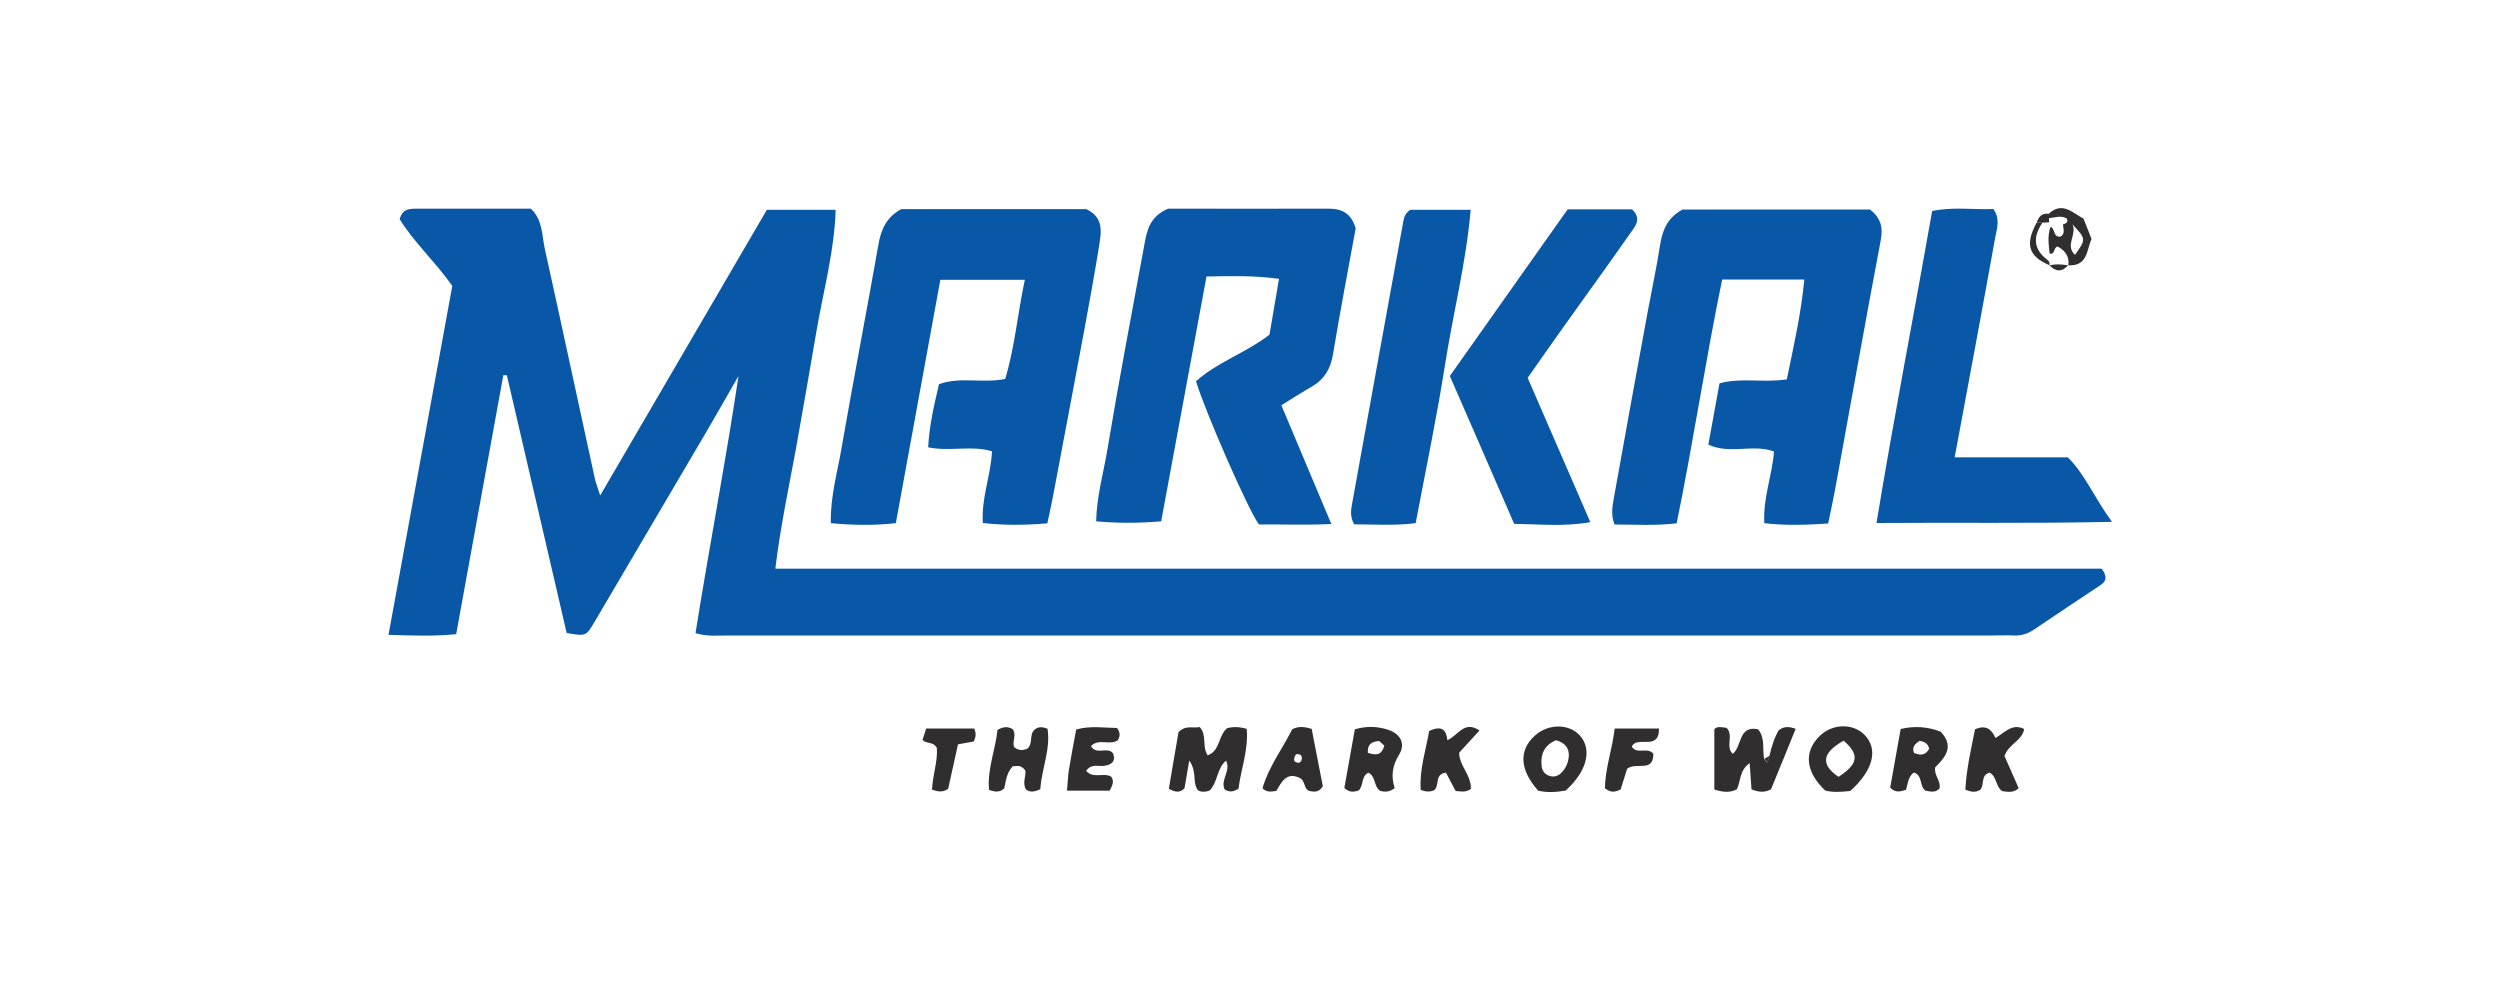
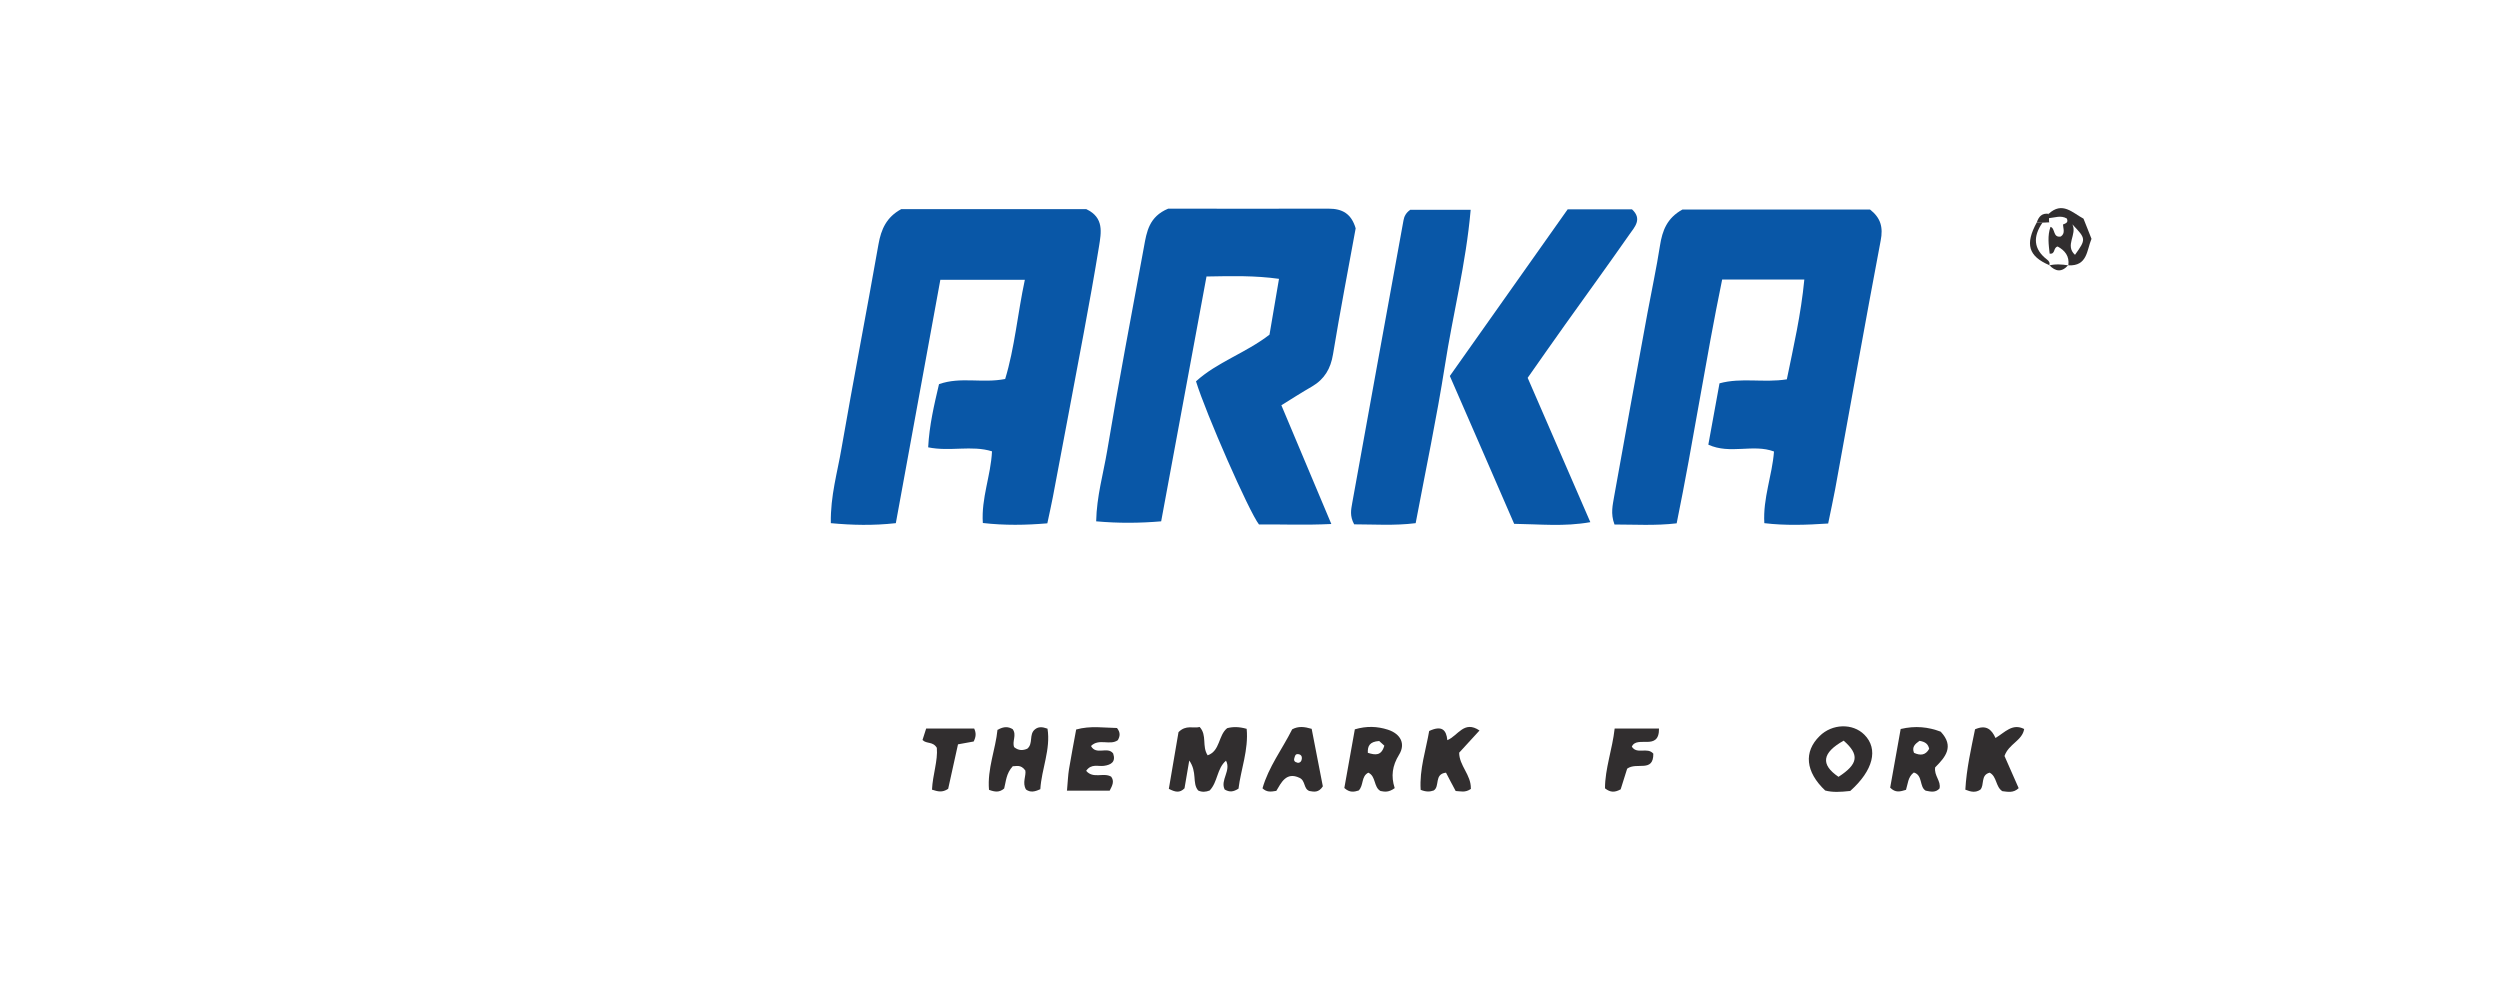
<svg xmlns="http://www.w3.org/2000/svg" id="Layer_1" data-name="Layer 1" viewBox="0 0 150 60">
  <defs>
    <style> .cls-1 { fill: #312e2f; } .cls-1, .cls-2 { stroke-width: 0px; } .cls-2 { fill: #0957a7; } </style>
  </defs>
  <g id="jpcYaO">
    <g>
-       <path class="cls-2" d="M27.13,17.14c-1.07-1.5-2.31-2.62-3.15-3.99.17-.63.59-.63,1.04-.63,2.28,0,4.55,0,6.83,0,.71.66.66,1.57.83,2.37,1.02,4.6,2,9.21,3.01,13.82.06.27.17.54.32,1.02,3.4-5.83,6.72-11.52,10-17.14h4.13c-.08,2.48-.72,4.8-1.13,7.15-.41,2.37-.81,4.74-1.24,7.11-.43,2.36-.94,4.71-1.25,7.27h79.58c.37.5.26.76-.06.98-1.34.89-2.68,1.78-4.01,2.68-.37.25-.76.37-1.2.35-.43-.02-.85,0-1.28,0-25.32,0-50.65,0-75.97,0-.56,0-1.12.07-1.85-.14.82-5.16,1.81-10.26,2.58-15.43-.65,1.13-1.29,2.26-1.94,3.37-2.23,3.79-4.46,7.58-6.69,11.37-.52.88-.52.88-1.68.68-1.19-5.11-2.39-10.29-3.59-15.47-.07,0-.14,0-.21,0-.94,5.16-1.88,10.33-2.83,15.54-1.37.14-2.62.08-4.06.04,1.29-7.07,2.56-14.01,3.83-20.95Z" />
      <path class="cls-2" d="M56.42,16.79c-.9,4.92-1.78,9.73-2.67,14.6-1.37.15-2.61.12-3.9,0-.03-1.64.4-3.06.64-4.49.71-4.09,1.5-8.16,2.22-12.25.16-.9.48-1.62,1.36-2.1h11.11c1.08.51.89,1.41.76,2.24-.28,1.72-.59,3.44-.91,5.16-.61,3.29-1.24,6.58-1.86,9.88-.1.51-.21,1.01-.33,1.57-1.3.11-2.56.13-3.87-.02-.1-1.5.48-2.84.55-4.3-1.22-.38-2.51.03-3.83-.24.07-1.34.36-2.55.65-3.79,1.29-.46,2.58-.04,3.97-.31.57-1.87.74-3.89,1.18-5.95h-5.07Z" />
      <path class="cls-2" d="M109.7,31.41c-1.36.09-2.57.13-3.84-.02-.09-1.5.47-2.85.58-4.3-1.25-.47-2.63.19-3.94-.41.22-1.23.44-2.42.67-3.68,1.31-.36,2.65-.02,4.04-.24.4-1.95.85-3.9,1.05-5.99h-4.93c-.99,4.8-1.72,9.68-2.73,14.63-1.28.15-2.52.07-3.73.07-.25-.66-.1-1.19-.02-1.69.65-3.67,1.33-7.34,2-11.01.25-1.35.54-2.69.75-4.04.14-.89.42-1.65,1.35-2.16h11.25c.64.5.8,1.06.64,1.87-.94,4.96-1.82,9.94-2.73,14.91-.12.64-.26,1.28-.42,2.06Z" />
      <path class="cls-2" d="M76.88,24.31c.98,2.34,1.95,4.62,3,7.13-1.64.08-3.03.01-4.34.03-.59-.75-3.19-6.67-3.78-8.59,1.26-1.15,2.97-1.69,4.41-2.8.18-1.05.37-2.15.57-3.35-1.44-.2-2.81-.17-4.35-.14-.91,4.92-1.81,9.77-2.72,14.69-1.3.11-2.55.12-3.9,0,.03-1.5.43-2.86.66-4.23.68-4.09,1.46-8.17,2.21-12.25.16-.89.3-1.8,1.45-2.28,3.09,0,6.36.01,9.63,0,.82,0,1.36.3,1.62,1.18-.45,2.47-.94,5.01-1.36,7.56-.14.86-.51,1.49-1.26,1.93-.61.35-1.2.73-1.83,1.12Z" />
-       <path class="cls-2" d="M117.29,27.44h6.78c1.03,1.02,1.58,2.41,2.65,3.87-4.9.11-9.41.03-14.13.07,1.04-6.33,2.24-12.46,3.34-18.72,1.25-.26,2.46-.07,3.67-.12.42.57.22,1.15.12,1.67-.78,4.35-1.6,8.7-2.44,13.23Z" />
      <path class="cls-2" d="M86.99,22.56c2.39-3.37,4.73-6.68,7.07-10h3.86c.63.58.16,1.06-.15,1.5-1.27,1.82-2.58,3.62-3.87,5.43-.74,1.04-1.47,2.08-2.24,3.18,1.23,2.83,2.46,5.66,3.76,8.66-1.58.28-3.02.12-4.57.1-1.29-2.97-2.56-5.9-3.86-8.87Z" />
      <path class="cls-2" d="M84.61,12.59h3.63c-.28,3.22-1.07,6.27-1.55,9.37-.49,3.11-1.14,6.2-1.75,9.43-1.28.16-2.52.07-3.69.07-.28-.51-.18-.9-.12-1.26,1.02-5.66,2.05-11.32,3.08-16.98.04-.24.15-.45.4-.63Z" />
-       <path class="cls-1" d="M106.16,45.37c.13-.55.29-1.09.56-1.55.32-.26.64-.23,1.02-.09-.49,1.21-.98,2.42-1.48,3.63-.36.19-.71.19-1.17,0-.03-.47-.07-.97-.11-1.57-.62.42-.53,1.09-.77,1.57-.43.22-.84.17-1.35.01v-3.61c.15-.2.43-.13.73-.09.45.43-.08,1.11.37,1.56.57-.42.32-1.73,1.53-1.47.44.55.24,1.2.36,1.78.06.06.11.12.2.22.04-.14.07-.26.1-.38Z" />
      <path class="cls-1" d="M71.36,45.6c-.13.75-.21,1.25-.29,1.7-.29.29-.55.23-.94.03.2-1.14.4-2.32.58-3.4.45-.46.9-.21,1.27-.31.46.5.12,1.15.48,1.7.76-.27.63-1.2,1.17-1.63.35-.09.71-.09,1.17.04.12,1.26-.35,2.44-.49,3.59-.32.2-.54.22-.83.05-.28-.56.4-1.13.08-1.73-.55.47-.49,1.28-.98,1.79-.23.09-.46.11-.69,0-.38-.45-.03-1.1-.55-1.82Z" />
      <path class="cls-1" d="M59.86,43.79c.38-.22.65-.19.9-.04.26.35-.05.74.09,1.08.26.21.52.21.79.09.37-.31.08-.86.46-1.16.2-.16.42-.16.75-.04.2,1.24-.36,2.43-.43,3.63-.34.16-.6.21-.86.02-.24-.4.02-.83-.04-1.14-.28-.39-.56-.24-.75-.26-.41.44-.41.93-.52,1.34-.29.25-.56.21-.91.08-.11-1.26.4-2.45.51-3.61Z" />
      <path class="cls-1" d="M118.5,43.76c.66-.29.99-.01,1.23.52.57-.34,1.01-.9,1.72-.54-.11.7-.93.89-1.18,1.62.26.59.56,1.27.85,1.93-.32.3-.64.22-.98.18-.41-.26-.32-.88-.76-1.11-.56.14-.3.74-.56,1.02-.29.19-.55.14-.9,0,.07-1.26.35-2.47.58-3.61Z" />
      <path class="cls-1" d="M83.68,47.29c-.36.26-.59.22-.85.17-.42-.23-.26-.88-.73-1.1-.44.22-.27.77-.58,1.07-.26.08-.53.15-.86-.15.2-1.12.41-2.3.63-3.52.71-.21,1.35-.18,1.98.02.77.25,1.08.85.67,1.51-.4.65-.49,1.28-.26,1.99ZM82.75,44.46c-.58.04-.7.31-.68.71.46.14.81.19.99-.43-.09-.08-.23-.2-.31-.28Z" />
      <path class="cls-1" d="M64.02,47.43c.05-.54.06-.91.12-1.28.13-.78.28-1.56.43-2.38.86-.24,1.68-.1,2.45-.09.22.28.18.5.05.73-.47.34-1.13-.13-1.61.35.31.58,1,0,1.33.45.17.5-.12.68-.55.74-.35.05-.76-.15-1.07.3.42.5,1.05.08,1.5.35.2.27.08.52-.09.84h-2.58Z" />
      <path class="cls-1" d="M116.11,46.04c-.08.5.37.83.26,1.27-.23.25-.5.2-.83.13-.39-.23-.16-.93-.71-1.09-.36.26-.36.71-.47,1.04-.36.11-.63.19-.95-.13.2-1.12.41-2.31.63-3.52.89-.21,1.66-.12,2.4.16.84.89.27,1.54-.32,2.13ZM115.17,44.45c-.27.19-.47.37-.33.72.37.17.69.16.91-.24-.06-.28-.22-.42-.58-.48Z" />
-       <path class="cls-1" d="M93.91,47.44c-.6.1-1.11.12-1.62,0-1.11-1.25-1.18-2.42-.19-3.31.8-.72,2.04-.72,2.69,0,.76.84.43,2.16-.87,3.32ZM93.35,44.42c-.67.28-.94.82-.85,1.56.04.31.23.52.53.59.24.06.47-.02.65-.2.28-.28.43-.64.45-1.02.02-.48-.24-.79-.78-.94Z" />
      <path class="cls-1" d="M88.26,47.33c-.35.25-.63.14-.92.13-.2-.38-.4-.74-.58-1.1-.73.08-.35.83-.74,1.07-.23.08-.46.09-.78-.04-.08-1.23.32-2.41.51-3.53.75-.35,1.03-.08,1.09.55.65-.27,1-1.21,1.93-.58-.41.44-.81.88-1.22,1.33,0,.78.72,1.33.7,2.15Z" />
      <path class="cls-1" d="M110.99,47.46c-.56.06-1.03.09-1.48-.03-1.18-1.12-1.3-2.32-.33-3.27.75-.74,1.98-.78,2.68-.08.86.86.54,2.15-.86,3.39ZM110.31,46.61c1.19-.77,1.27-1.33.31-2.17-1.3.73-1.4,1.43-.31,2.17Z" />
      <path class="cls-1" d="M76.59,47.45c-.35.06-.58.09-.84-.15.36-1.28,1.19-2.36,1.78-3.54.37-.2.73-.16,1.17-.03.22,1.15.45,2.34.67,3.45-.25.39-.53.33-.81.28-.36-.14-.22-.62-.59-.79-.8-.38-1.1.3-1.39.78ZM77.84,45.77c.17.01.25-.09.27-.24.02-.15-.05-.26-.21-.28-.19-.03-.2.12-.24.24-.05.17.04.24.19.27Z" />
      <path class="cls-1" d="M99.54,43.71c.02,1.39-1.33.39-1.63,1.09.31.49.93,0,1.29.42.01,1.16-1,.48-1.57.9-.11.34-.26.82-.39,1.24-.35.19-.61.2-.94-.06,0-1.18.44-2.33.58-3.59h2.67Z" />
      <path class="cls-1" d="M58.45,43.71c.13.28.11.5-.03.78-.28.05-.59.11-.94.17-.21.93-.41,1.84-.59,2.67-.36.24-.62.16-.97.05.04-.89.36-1.74.29-2.51-.24-.4-.61-.22-.86-.47.06-.19.13-.41.22-.69h2.89Z" />
      <path class="cls-1" d="M122.92,12.83c.82-.76,1.42-.07,2.09.29.16.41.32.79.48,1.21-.29.69-.24,1.65-1.39,1.59h0c.08-.56-.22-.9-.64-1.13-.28.07-.12.47-.48.43-.06-.54-.14-1.07.05-1.61.3.09.13.67.62.58.28-.19.14-.47.13-.72.16-.07.34-.11.23-.36-.36-.21-.72-.05-1.08-.02.02-.09.01-.17-.02-.25ZM124.34,13.46c.31.6-.47,1.26.16,1.83.67-.94.67-.96-.16-1.83Z" />
      <path class="cls-1" d="M122.96,15.91c-1.26-.54-1.47-1.26-.75-2.57.11.01.22.02.33.03-.56.82-.55,1.57.29,2.21.12.09.18.2.12.35l.02-.02Z" />
      <path class="cls-1" d="M122.54,13.37c-.11-.01-.22-.02-.33-.03.11-.34.31-.57.71-.51.03.08.03.17.02.25,0,.09,0,.19.01.28l.02-.02c-.14,0-.29.02-.43.02Z" />
      <path class="cls-1" d="M124.09,15.91c-.38.44-.76.39-1.13,0l-.02.02c.38-.1.77-.07,1.15-.01h0Z" />
-       <path class="cls-1" d="M106.16,45.37c-.03.12-.06.24-.1.38-.08-.09-.14-.15-.2-.22.1-.06.2-.11.3-.17Z" />
    </g>
  </g>
</svg>